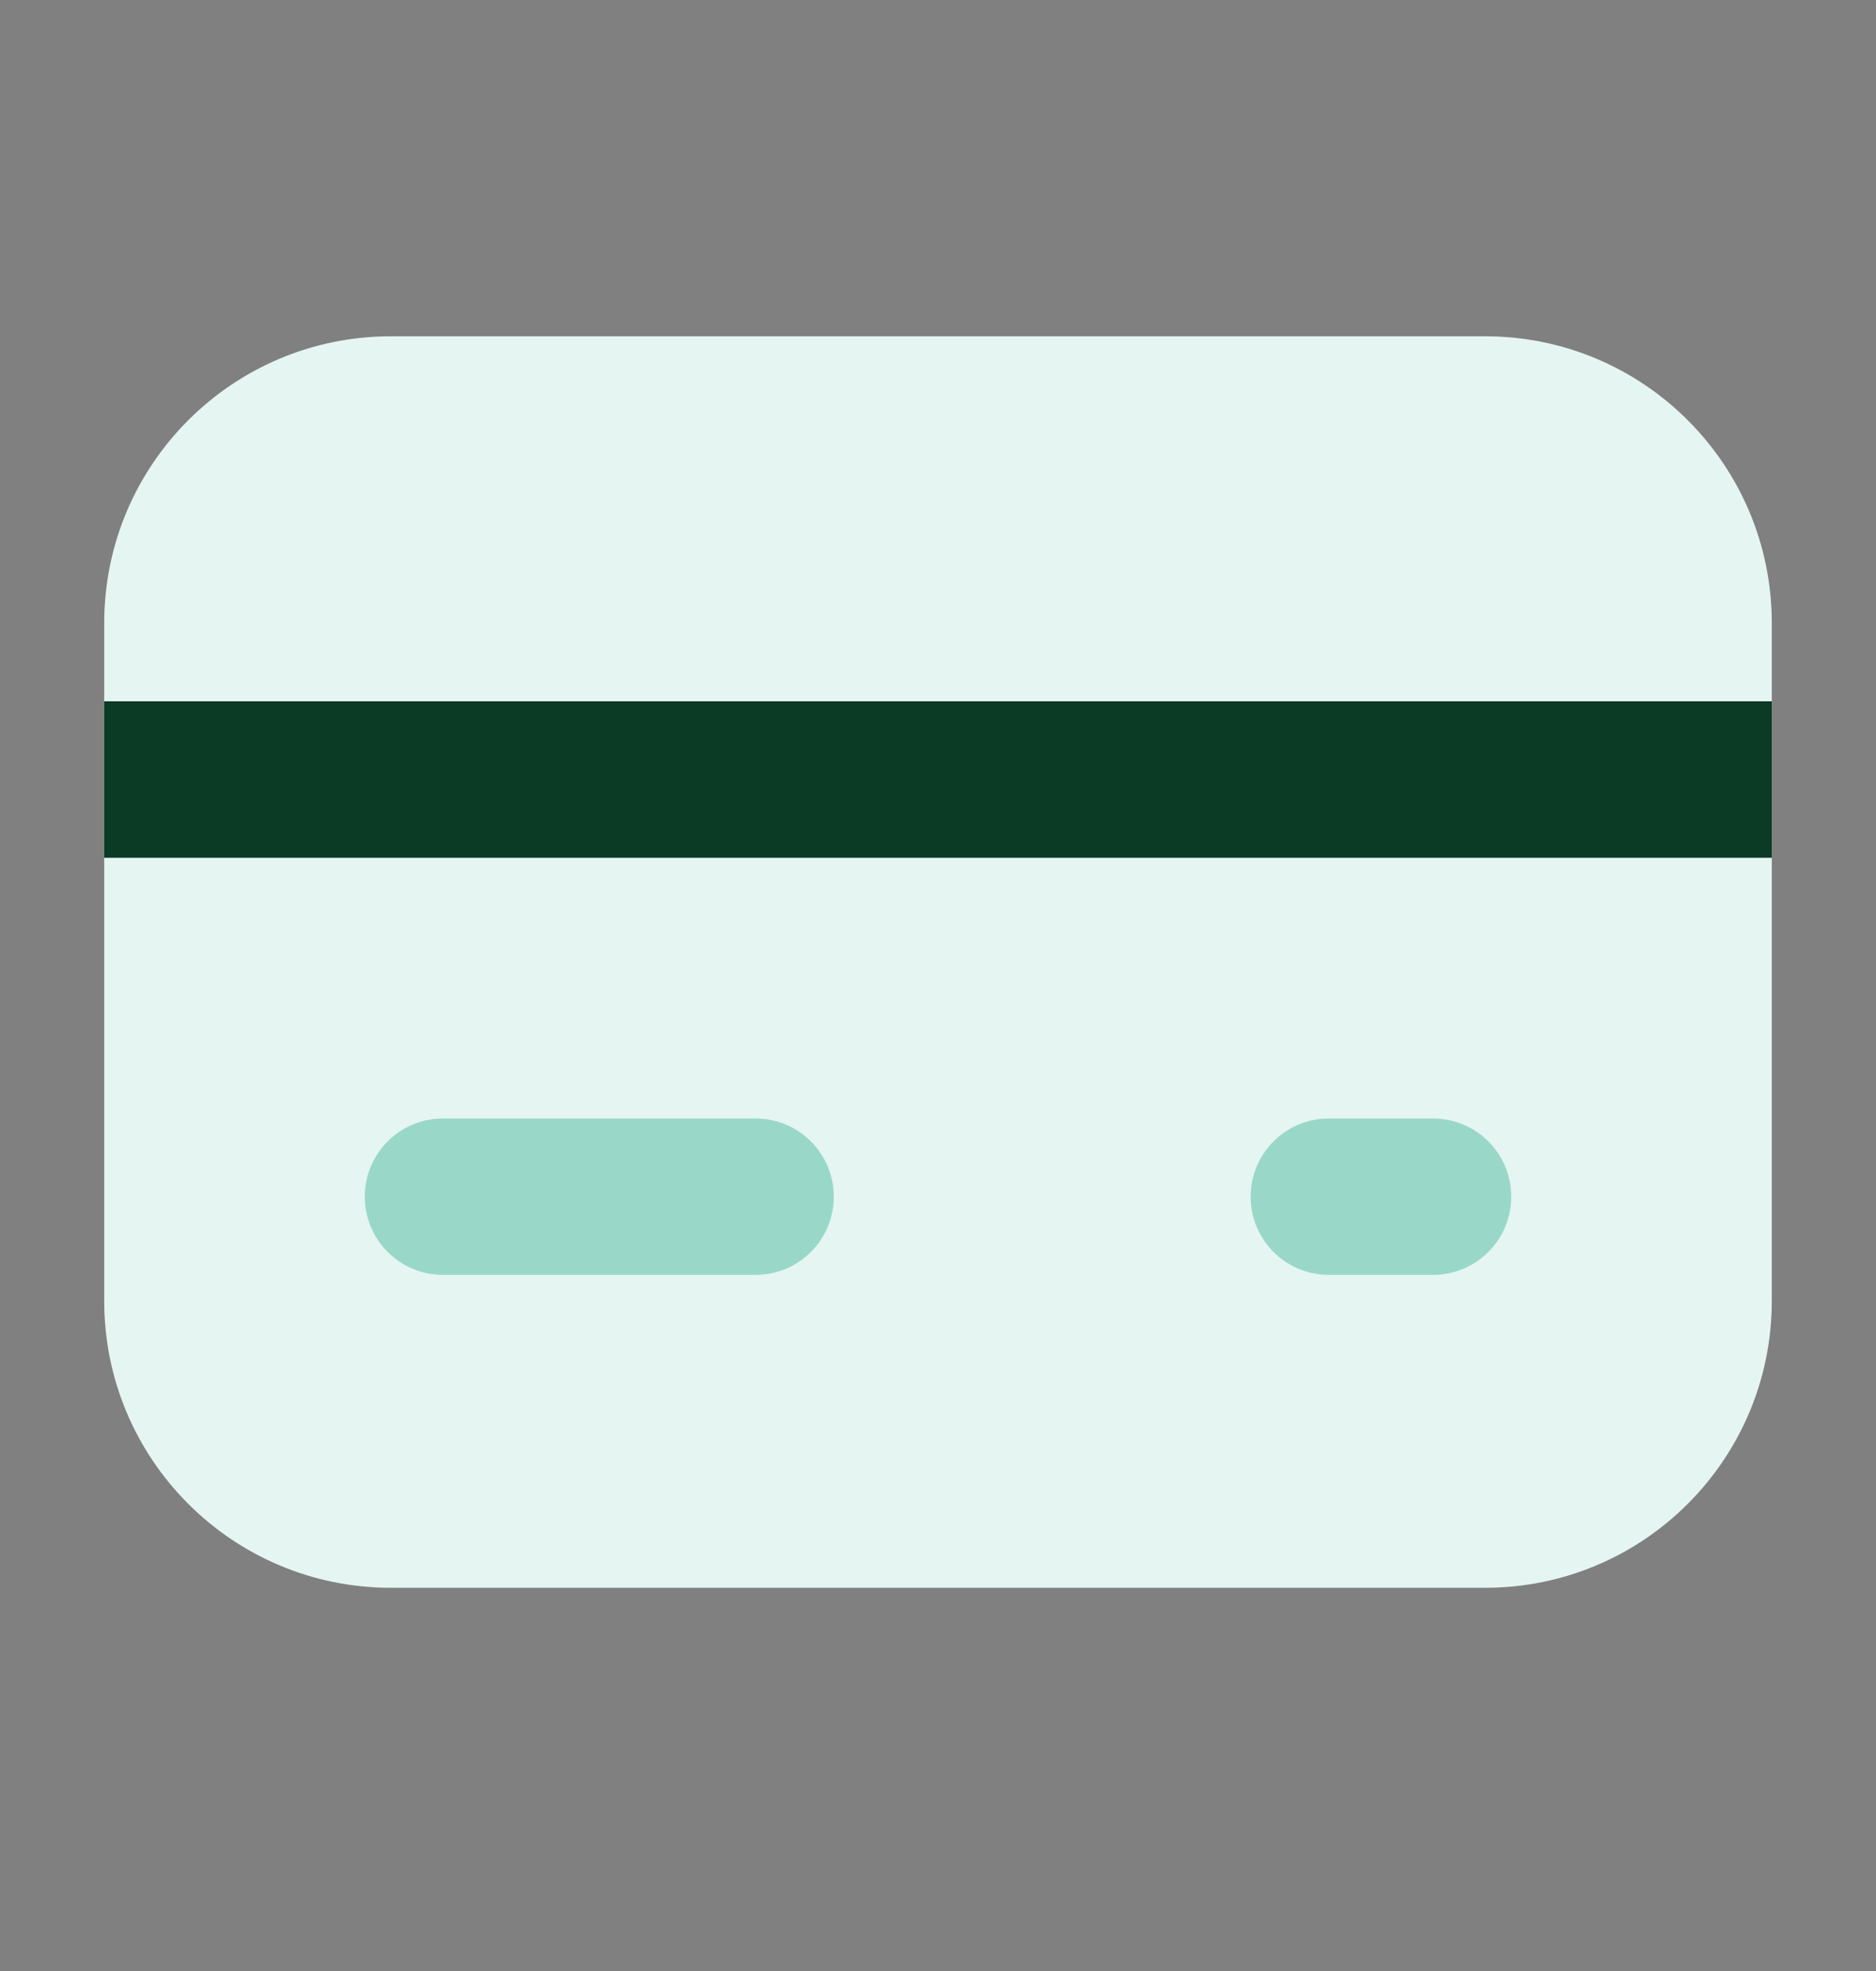
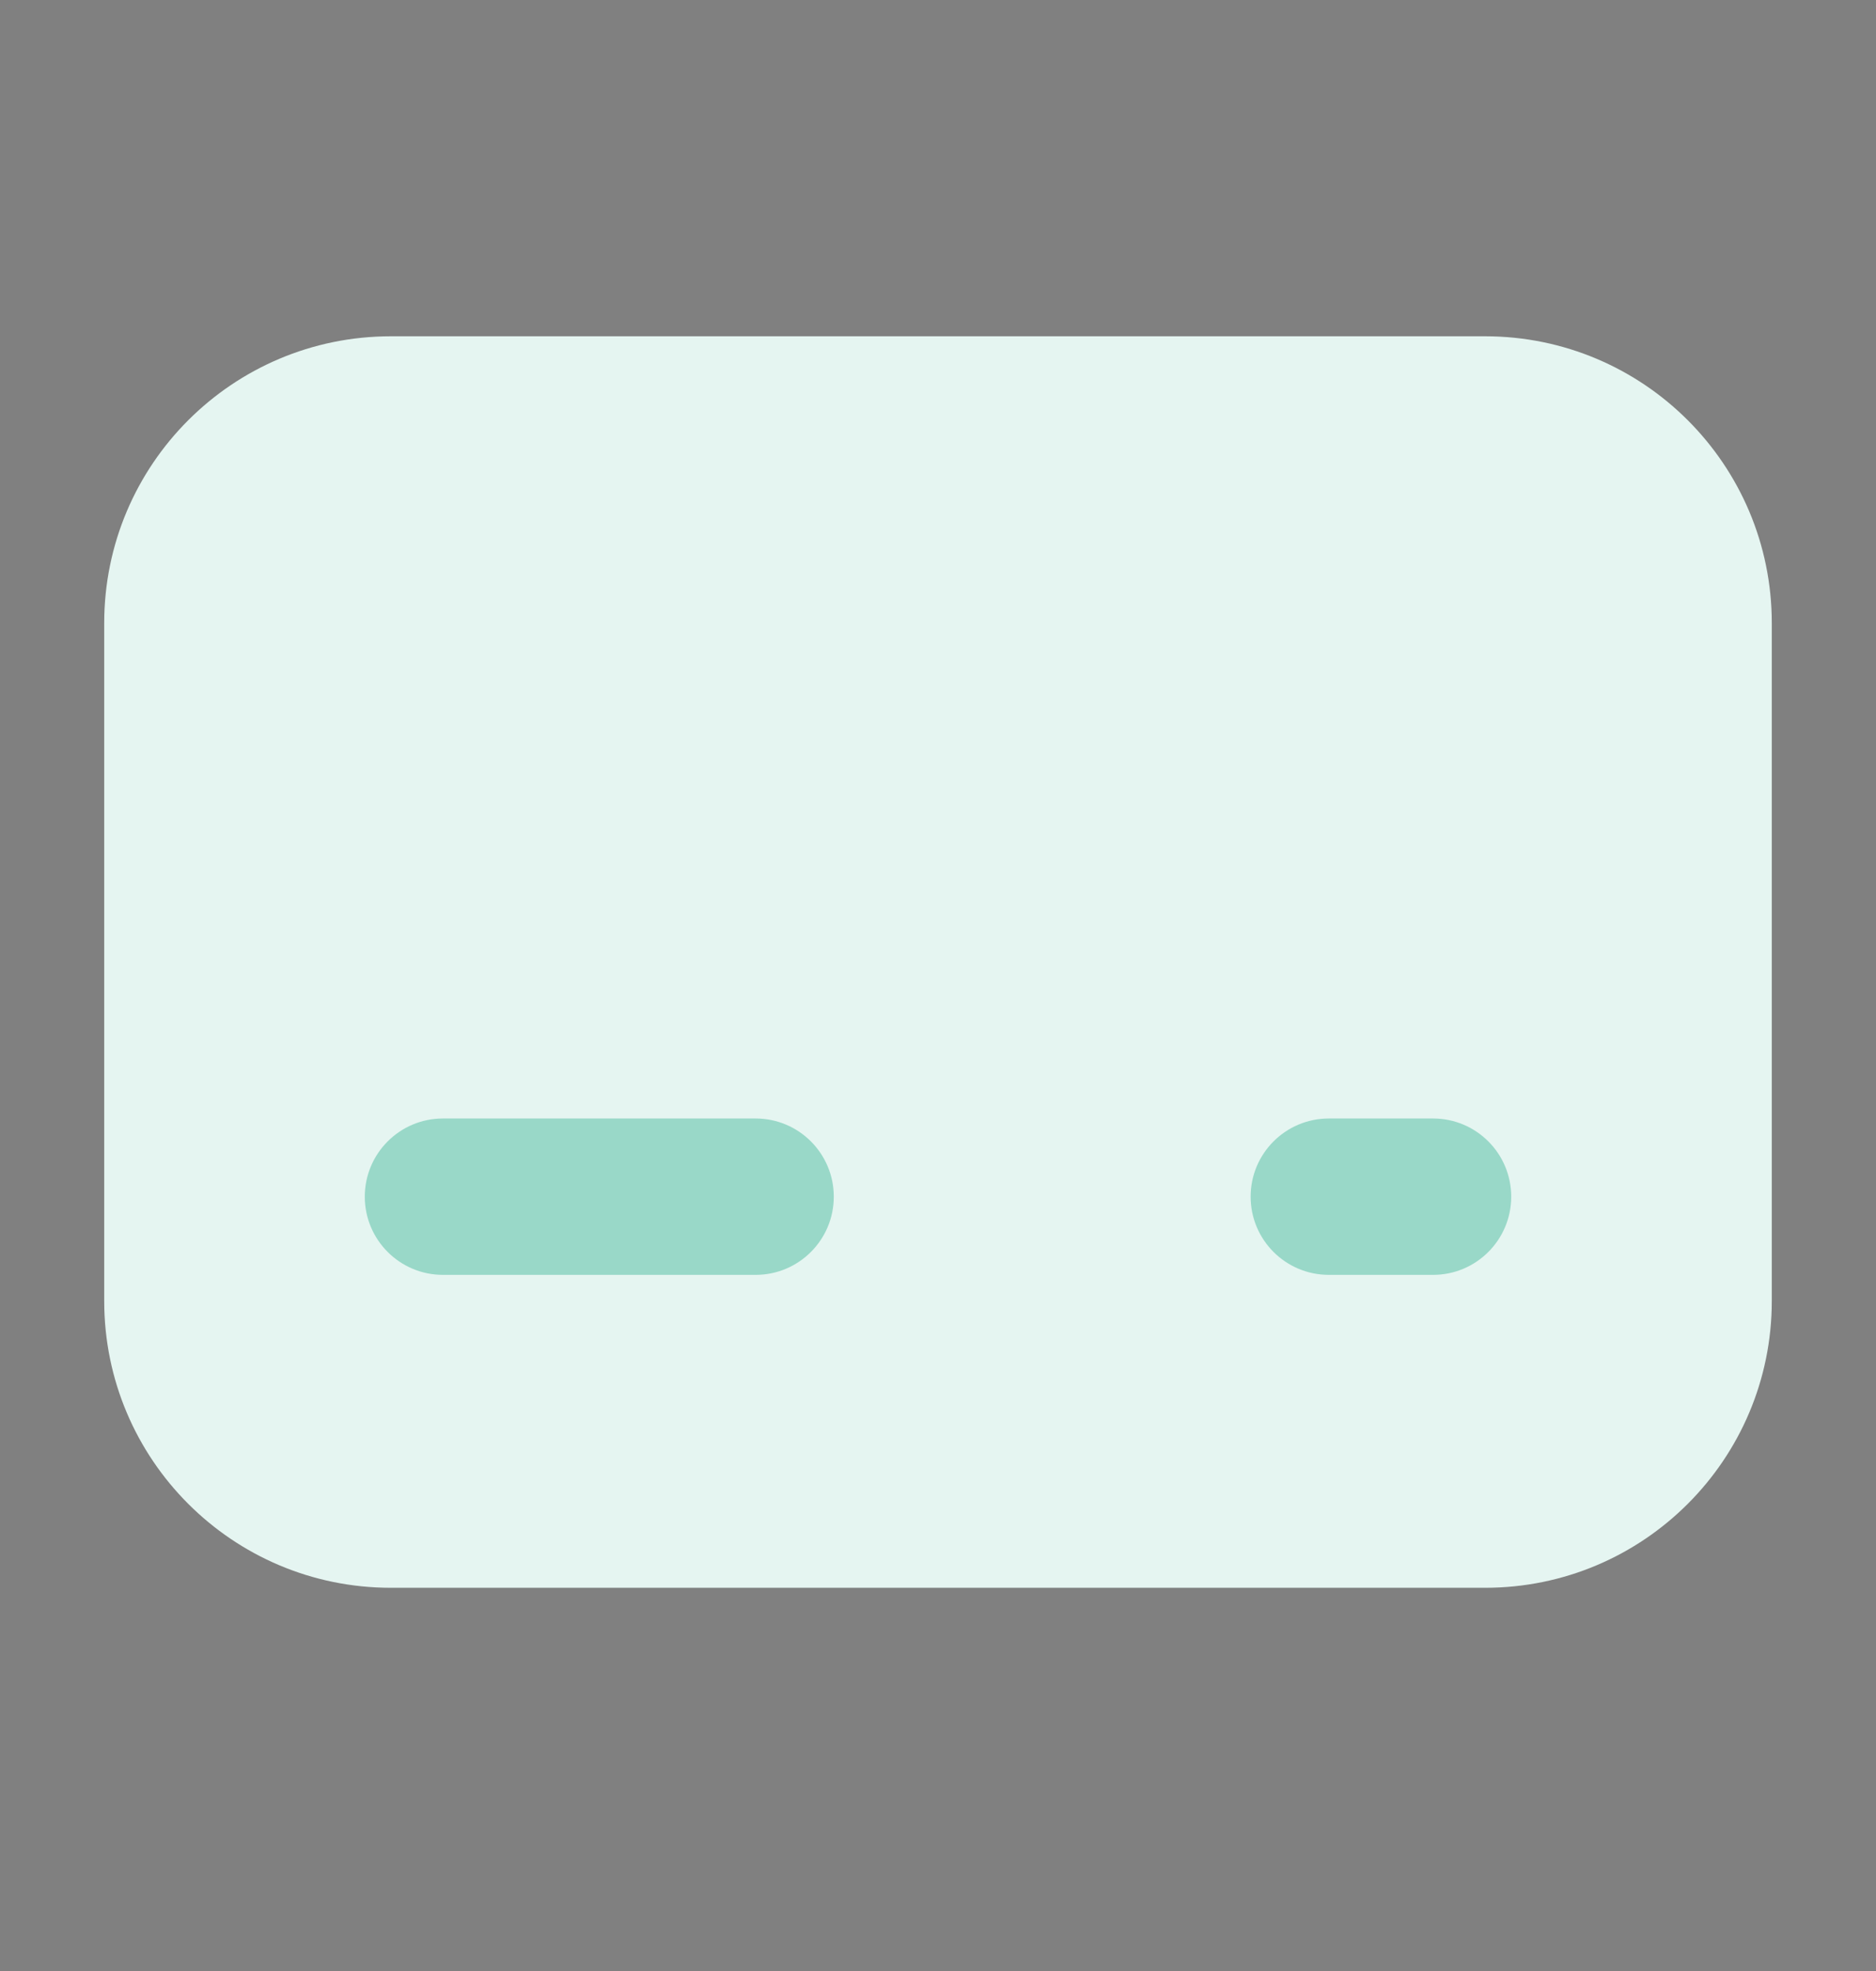
<svg xmlns="http://www.w3.org/2000/svg" width="20" height="21" viewBox="0 0 20 21" fill="none">
  <rect x="0" y="0" width="20" height="21" fill="#808080" stroke="none" />
  <path d="M4.167 3.583C2.479 3.583 1.111 4.951 1.111 6.639V13.861C1.111 15.549 2.479 16.917 4.167 16.917H15.833C17.521 16.917 18.889 15.549 18.889 13.861V6.639C18.889 4.951 17.521 3.583 15.833 3.583H4.167Z" fill="#E5F5F1" />
-   <path d="M18.889 7.472H1.111V9.139H18.889V7.472Z" fill="#0B3A25" />
  <path fill-rule="evenodd" clip-rule="evenodd" d="M3.889 12.75C3.889 12.29 4.262 11.917 4.722 11.917H8.056C8.516 11.917 8.889 12.29 8.889 12.75C8.889 13.21 8.516 13.583 8.056 13.583H4.722C4.262 13.583 3.889 13.21 3.889 12.75Z" fill="#99D8C8" />
  <path fill-rule="evenodd" clip-rule="evenodd" d="M13.333 12.75C13.333 12.29 13.706 11.917 14.167 11.917H15.278C15.738 11.917 16.111 12.29 16.111 12.75C16.111 13.21 15.738 13.583 15.278 13.583H14.167C13.706 13.583 13.333 13.21 13.333 12.75Z" fill="#99D8C8" />
</svg>